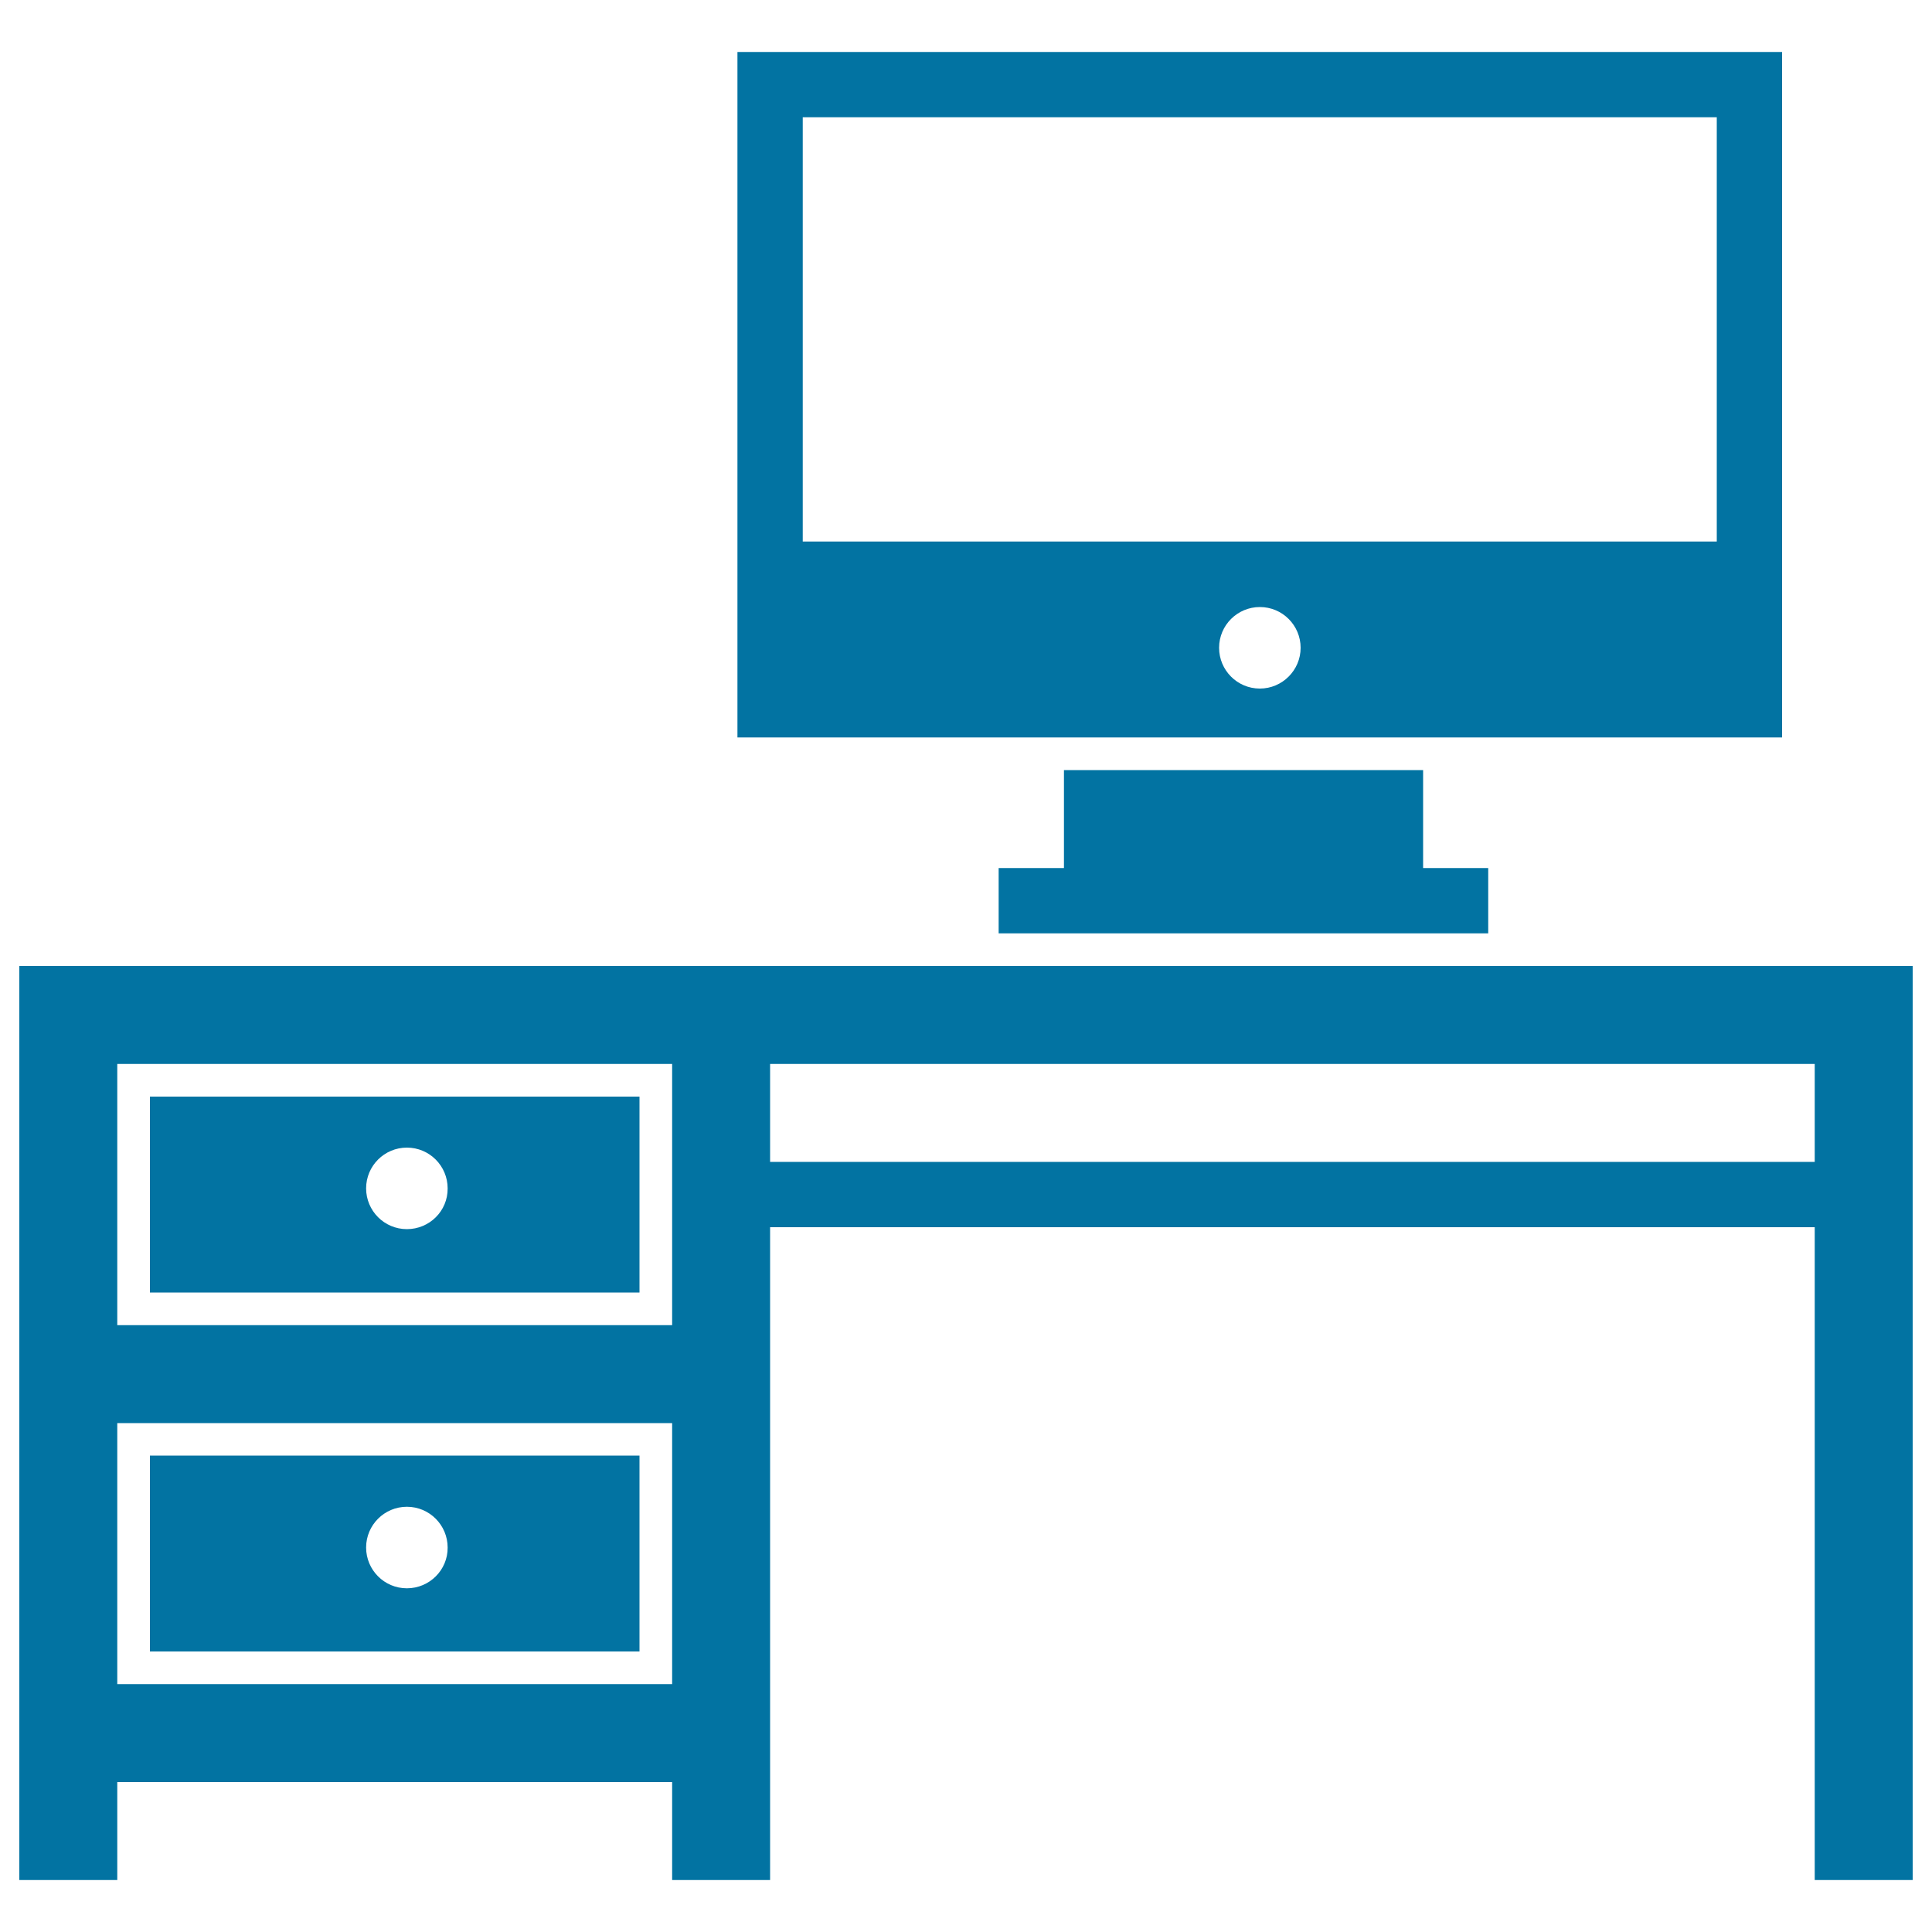
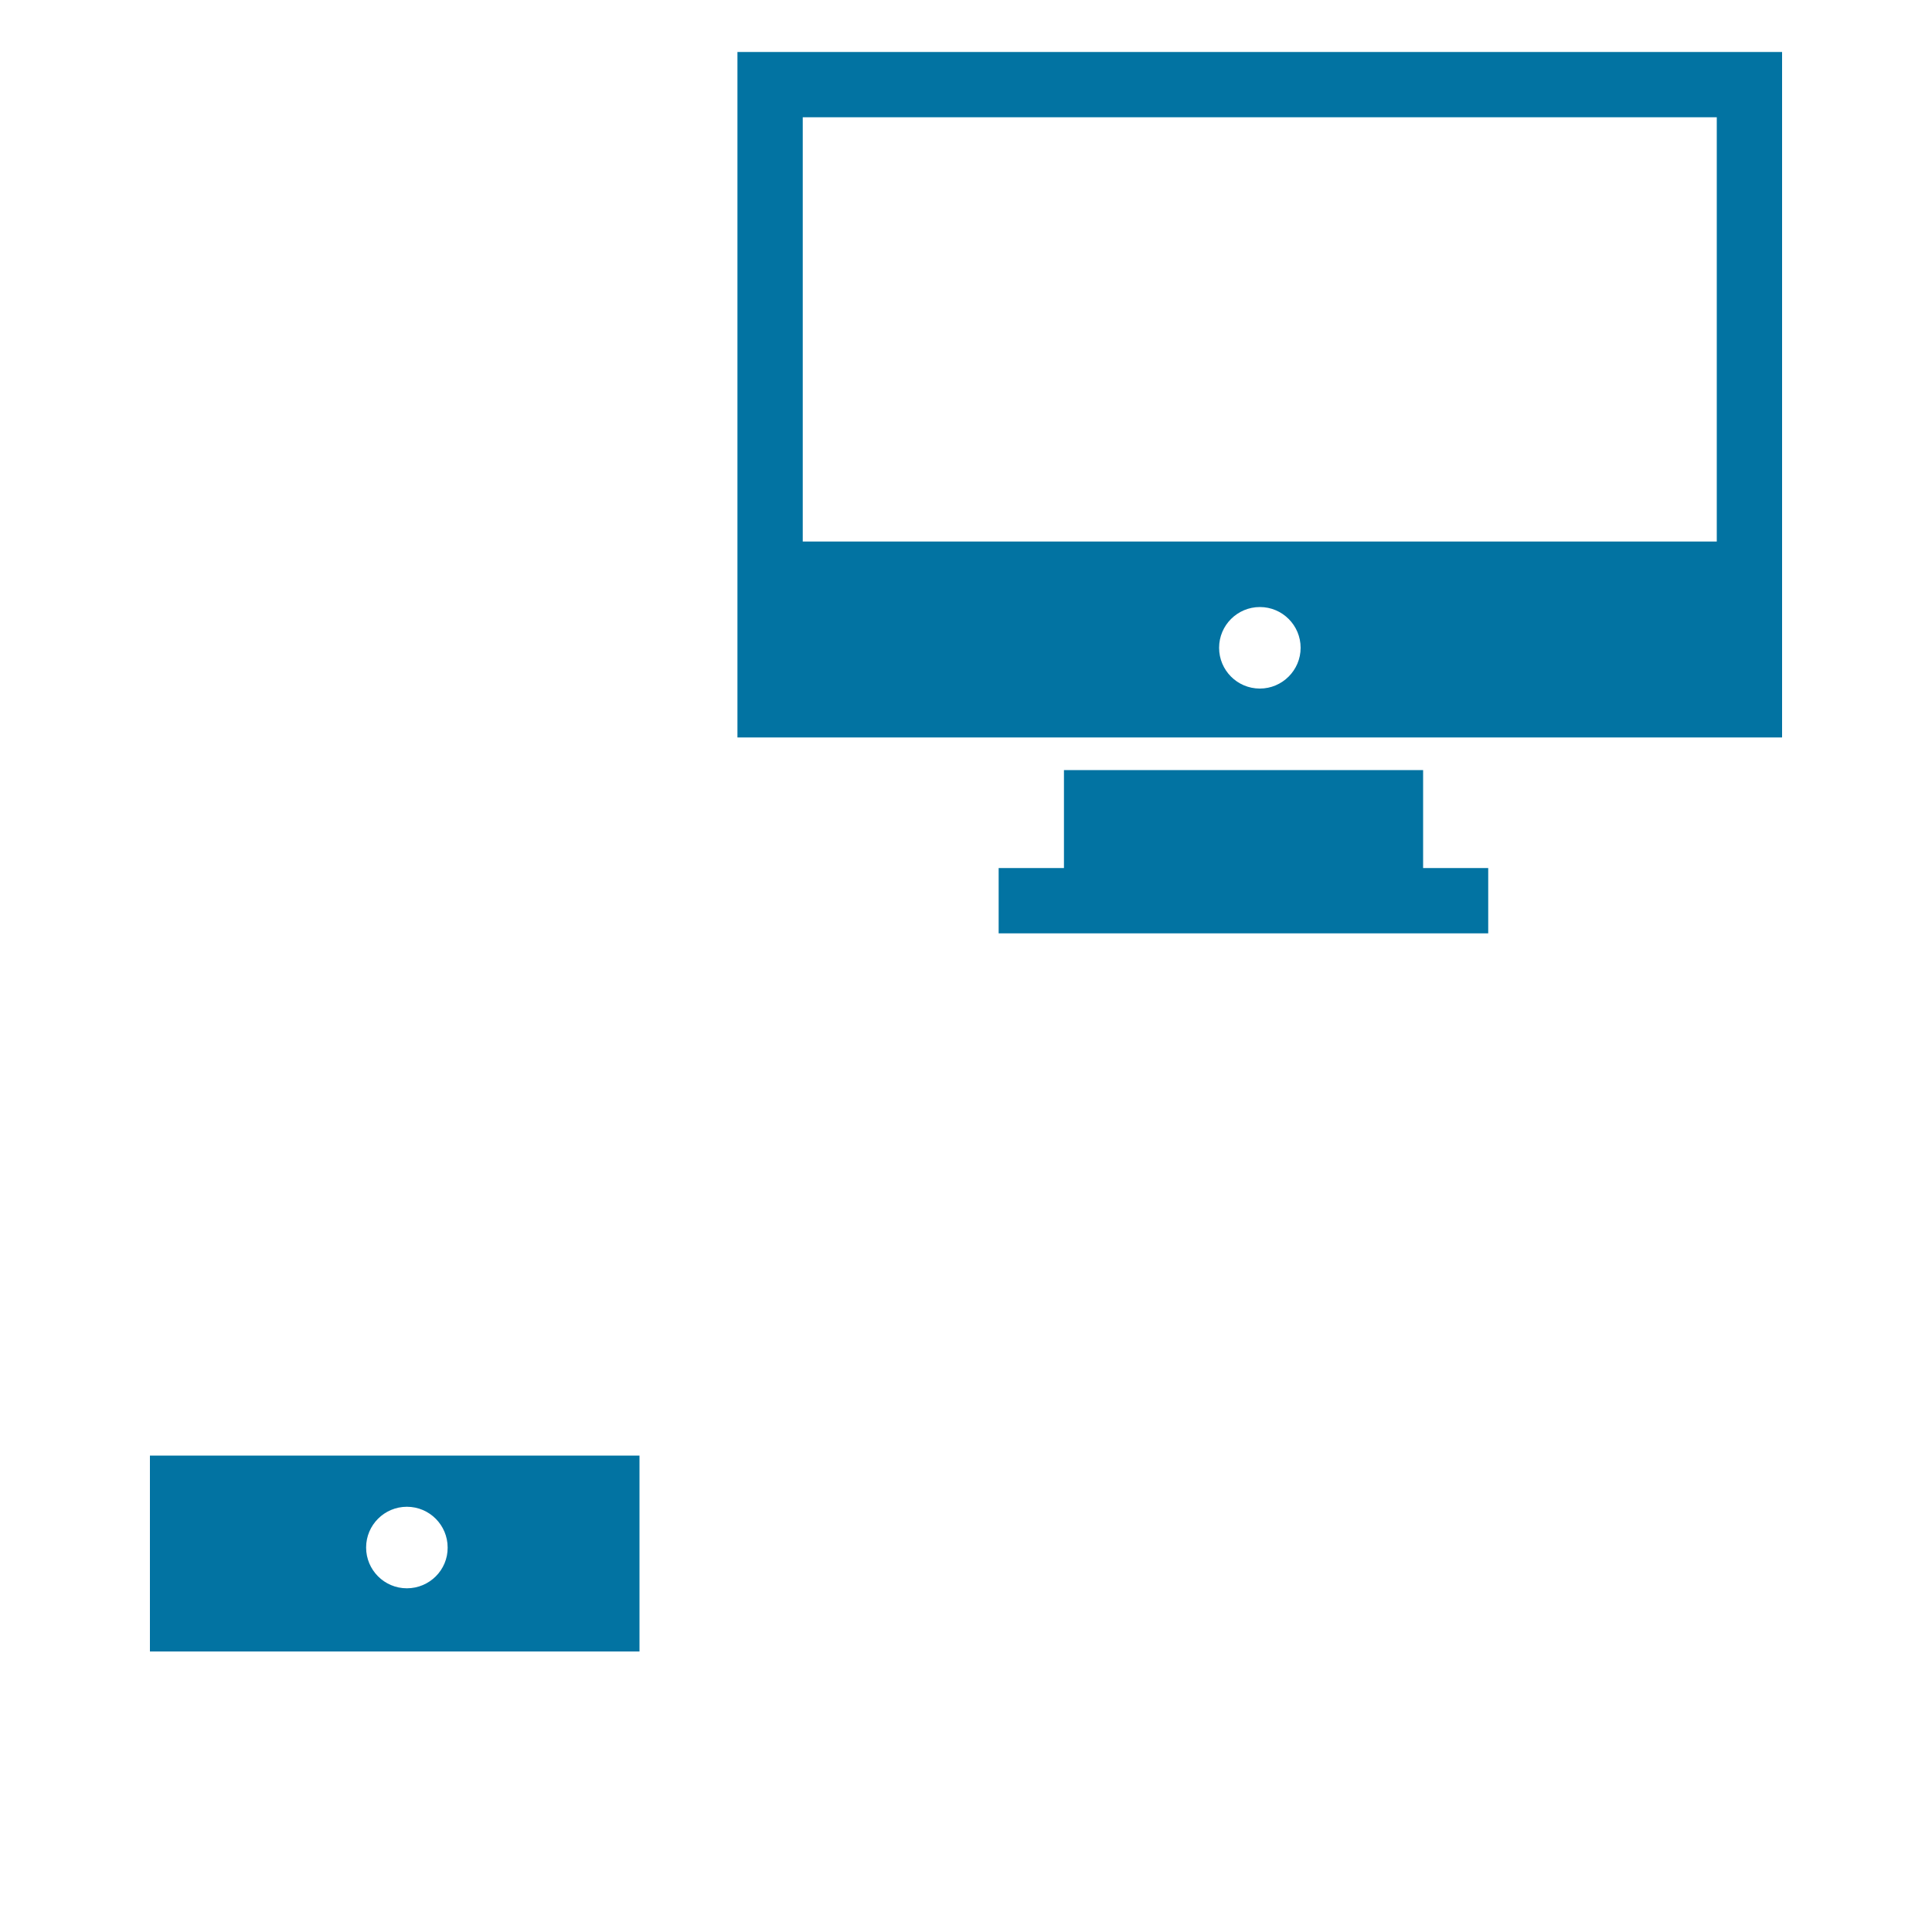
<svg xmlns="http://www.w3.org/2000/svg" viewBox="0 0 1000 1000" style="fill:#0273a2">
  <title>Studio Desk With Two Drawers And A Computer Monitor On It SVG icon</title>
  <g>
    <path d="M331,753.4H77.6v101.4H331V753.4z M210.6,822.1c-11.7,0-21.1-9.5-21.1-21.1c0-11.7,9.5-21.1,21.1-21.1c11.7,0,21.1,9.5,21.1,21.1C231.8,812.6,222.3,822.1,210.6,822.1z" />
-     <path d="M331,567.6H77.6V669H331V567.6z M210.6,636.2c-11.7,0-21.1-9.5-21.1-21.1c0-11.7,9.5-21.1,21.1-21.1c11.7,0,21.1,9.5,21.1,21.1C231.8,626.8,222.3,636.2,210.6,636.2z" />
-     <path d="M398.6,500h-33.8H10v371.7v50.7v50.7h50.7v-50.7h287.2v50.7h50.7v-50.7v-50.7V635.2h540.7v337.9H990V635.2v-33.8v-50.7V500h-50.7H398.6z M347.9,871.7H60.7V736.6h287.2V871.7z M347.9,685.9H60.7V550.7h287.2V685.9z M939.3,601.4H398.6v-50.7h540.7V601.4z" />
    <polygon points="550.7,398.6 550.7,449.3 516.9,449.3 516.9,483.1 770.3,483.1 770.3,449.3 736.6,449.3 736.6,398.6 " />
    <path d="M922.4,26.9H381.7v354.8h540.7V26.9z M652.1,356.4c-11.7,0-21.1-9.5-21.1-21.1c0-11.7,9.5-21.1,21.1-21.1c11.7,0,21.1,9.5,21.1,21.1C673.2,346.9,663.7,356.4,652.1,356.4z M888.6,280.3H415.5V60.7h473.1V280.3z" />
  </g>
</svg>